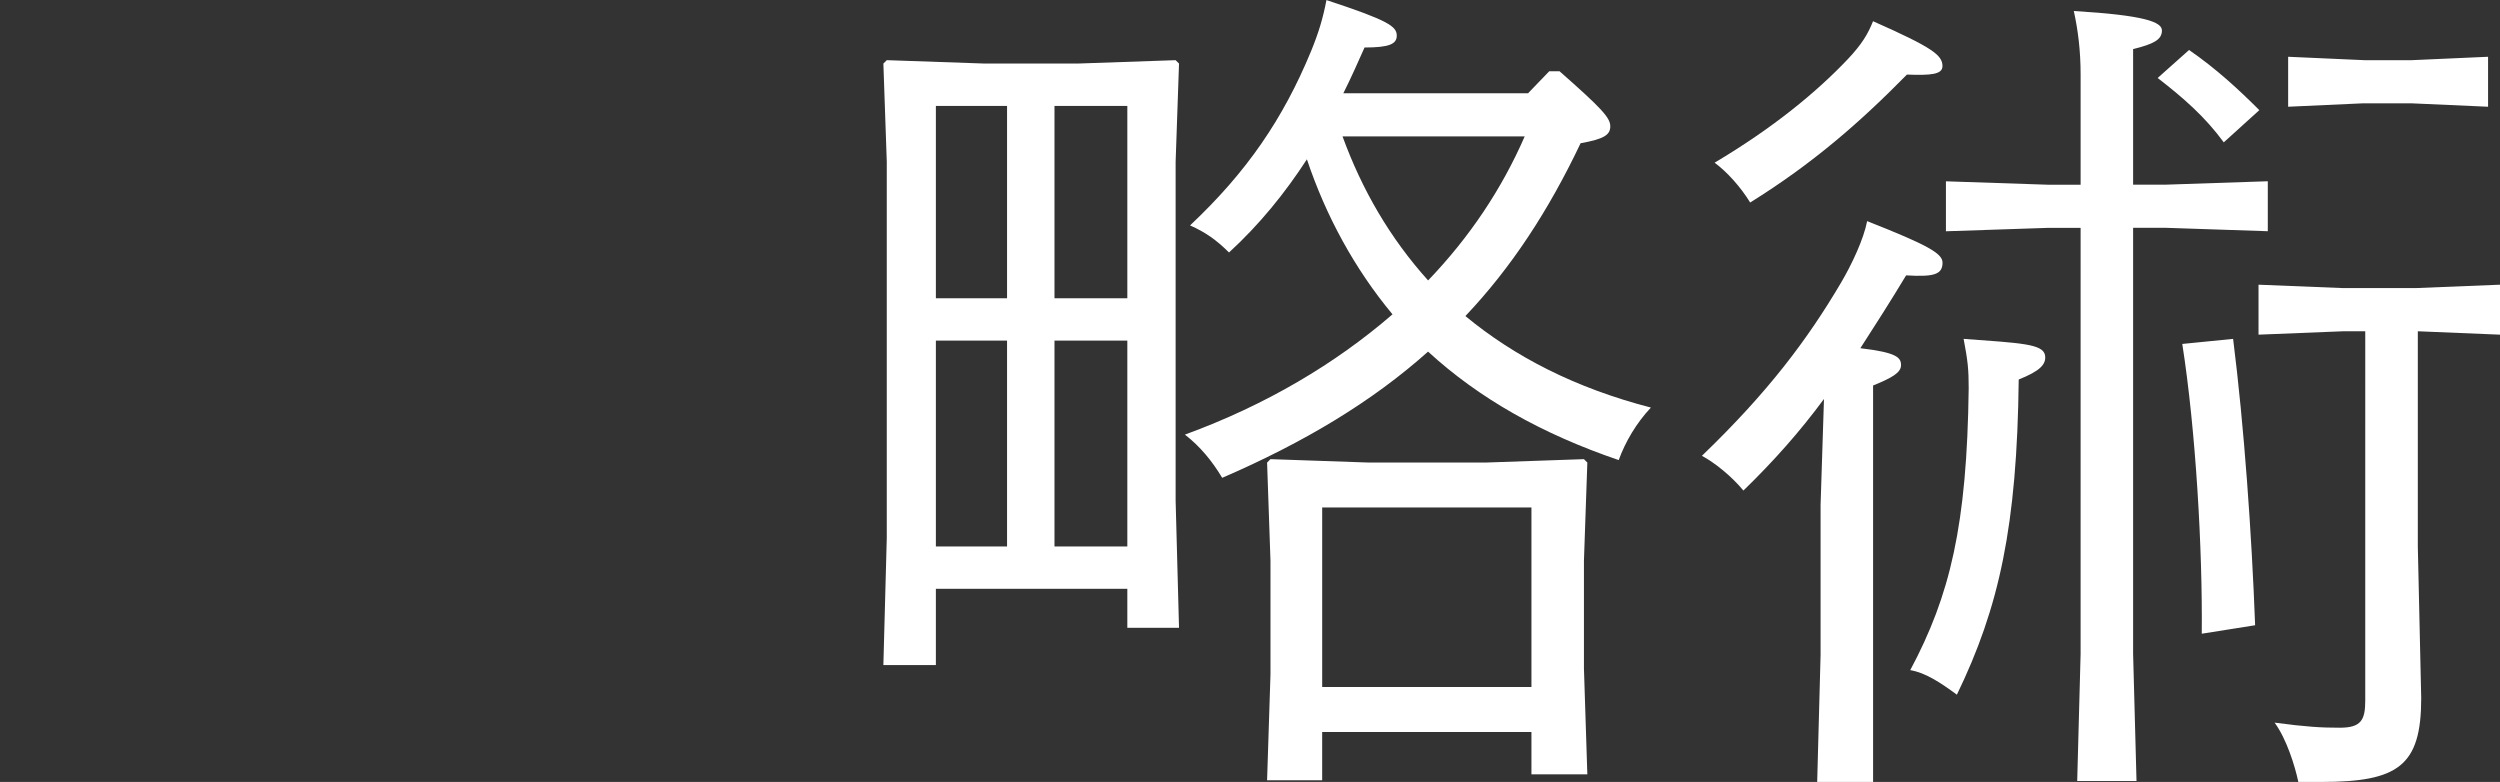
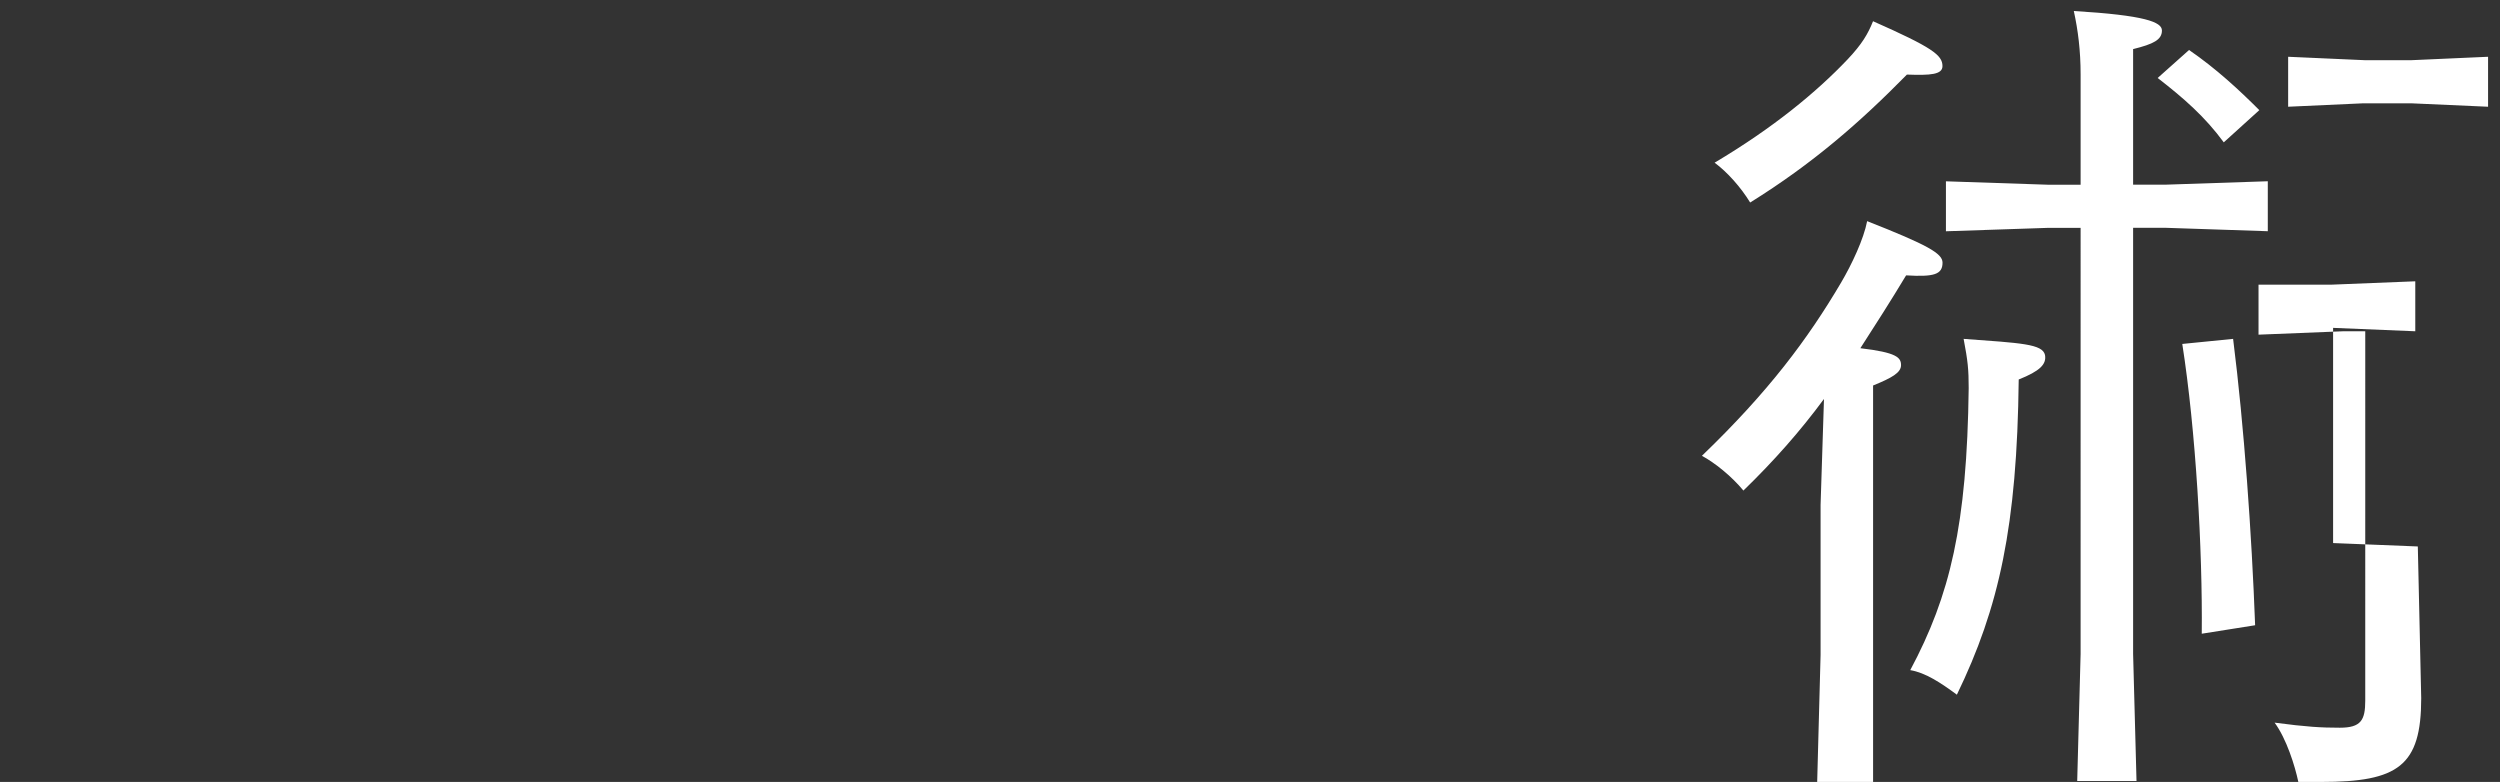
<svg xmlns="http://www.w3.org/2000/svg" id="_レイヤー_2" viewBox="0 0 433.79 135.68">
  <rect x="0" y="0" width="433.79" height="135.68" fill="#333333" stroke="none" />
  <defs>
    <style>.cls-1{fill:#fff;}</style>
  </defs>
  <g id="design">
-     <path class="cls-1" d="M162.39,115.4h-9.11l.59-22.05V28.08l-.59-17.05.59-.59,17.05.59h16.02l17.05-.59.59.59-.59,17.05v58.8l.59,22.05h-8.97v-6.76h-33.22v13.23ZM174.74,18.38h-12.35v33.37h12.35V18.38ZM162.39,59.1v35.72h12.35v-35.72h-12.35ZM195.61,51.75V18.38h-12.64v33.37h12.64ZM182.97,94.82h12.64v-35.72h-12.64v35.72ZM270.59,12.35c7.35,6.47,8.82,8.09,8.82,9.56s-1.03,2.21-5.15,2.94c-5.59,11.76-12.05,21.61-19.99,29.99,8.53,7.06,19.11,12.5,32.19,15.88-2.5,2.65-4.41,5.88-5.59,9.11-13.38-4.56-24.26-10.73-33.08-18.82-9.7,8.67-21.46,15.73-35.72,21.9-1.76-2.94-3.82-5.44-6.47-7.5,14.11-5.15,26.17-12.35,36.02-20.87-6.61-7.94-11.61-17.2-14.85-26.9-3.82,5.88-8.23,11.32-13.52,16.17-2.21-2.21-4.12-3.53-6.76-4.7,9.85-9.26,16.17-18.52,21.02-30.28,1.32-3.23,2.06-5.73,2.65-8.82,10.73,3.53,12.2,4.56,12.2,6.17,0,1.47-1.32,2.06-5.59,2.06-1.18,2.65-2.35,5.29-3.68,7.94h32.05l3.68-3.82h1.76ZM229.42,135.39h-9.56l.59-18.38v-19.7l-.59-17.05.59-.59,17.05.59h20.29l17.05-.59.59.59-.59,17.05v18.67l.59,18.38h-9.7v-7.35h-36.31v8.38ZM265.73,88.05h-36.31v31.16h36.31v-31.16ZM232.95,23.67c3.38,9.26,8.23,17.64,14.85,24.99,7.2-7.5,12.79-15.88,16.76-24.99h-31.61Z" />
-     <path class="cls-1" d="M316.48,69.24c-4.12,5.59-8.67,10.73-13.97,15.88-2.06-2.5-5-4.85-7.2-6.03,11.61-11.17,18.38-20.29,24.11-29.99,1.91-3.23,3.97-7.64,4.56-10.73,10.44,4.12,13.08,5.59,13.08,7.2,0,2.06-1.47,2.5-6.32,2.21-2.65,4.41-5.29,8.53-7.94,12.64,6.32.74,7.06,1.62,7.06,2.94s-1.62,2.21-4.85,3.53v68.8h-9.7l.59-22.05v-26.02l.59-18.38ZM325,3.68c10.29,4.56,12.05,5.88,12.05,7.79,0,1.47-2.06,1.62-6.17,1.47-8.08,8.23-16.32,15.44-27.2,22.2-1.62-2.65-3.97-5.29-6.17-6.91,10.14-6.03,17.64-12.2,23.08-17.93,2.5-2.65,3.53-4.41,4.41-6.61ZM340.73,58.8c10,.73,13.67.88,14.11,2.79.29,1.62-.88,2.79-4.56,4.26-.29,25.43-3.38,39.54-10.73,54.69-2.79-2.06-5.44-3.82-8.09-4.26,6.91-12.94,9.85-25.14,10.14-48.95,0-3.23-.15-4.7-.88-8.53ZM361.02,12.94c0-4.12-.44-7.64-1.18-11.03,12.35.74,15.29,1.91,15.29,3.38,0,1.62-1.47,2.35-5,3.23v23.52h5.73l17.64-.59v8.67l-17.64-.59h-5.73v73.94l.59,22.05h-10.29l.59-22.05V39.54h-5.73l-17.64.59v-8.67l17.64.59h5.73V12.94ZM379.83,8.67c4.7,3.23,8.67,6.91,12.2,10.44l-6.17,5.59c-3.23-4.41-6.91-7.64-11.47-11.17l5.44-4.85ZM387.48,58.8c1.91,15.14,3.23,33.81,3.82,49.69l-9.26,1.47c.15-14.55-1.03-35.28-3.38-50.28l8.82-.88ZM419.53,94.82l.59,26.31c0,11.76-3.97,14.55-17.35,14.55h-3.97c-.59-2.79-2.06-7.5-4.12-10.29,5.59.74,8.09.88,11.32.88,3.68,0,4.41-1.32,4.41-4.7V57.48h-3.82l-14.7.59v-8.67l14.7.59h12.5l14.7-.59v8.67l-14.26-.59v37.34ZM397.03,18.52v-8.67l13.23.59h8.23l13.23-.59v8.67l-13.23-.59h-8.53l-12.94.59Z" />
+     <path class="cls-1" d="M316.48,69.24c-4.12,5.59-8.67,10.73-13.97,15.88-2.06-2.5-5-4.85-7.2-6.03,11.61-11.17,18.38-20.29,24.11-29.99,1.91-3.23,3.97-7.64,4.56-10.73,10.44,4.12,13.08,5.59,13.08,7.2,0,2.06-1.47,2.5-6.32,2.21-2.65,4.41-5.29,8.53-7.94,12.64,6.32.74,7.06,1.62,7.06,2.94s-1.62,2.21-4.85,3.53v68.8h-9.7l.59-22.05v-26.02l.59-18.38ZM325,3.68c10.29,4.56,12.05,5.88,12.05,7.79,0,1.47-2.06,1.62-6.17,1.47-8.08,8.23-16.32,15.44-27.2,22.2-1.62-2.65-3.97-5.29-6.17-6.91,10.14-6.03,17.64-12.2,23.08-17.93,2.5-2.65,3.53-4.41,4.41-6.61ZM340.73,58.8c10,.73,13.67.88,14.11,2.79.29,1.62-.88,2.79-4.56,4.26-.29,25.43-3.38,39.54-10.73,54.69-2.79-2.06-5.44-3.82-8.09-4.26,6.91-12.94,9.85-25.14,10.14-48.95,0-3.23-.15-4.7-.88-8.53ZM361.02,12.94c0-4.12-.44-7.64-1.18-11.03,12.35.74,15.29,1.91,15.29,3.38,0,1.62-1.47,2.35-5,3.23v23.52h5.73l17.64-.59v8.67l-17.64-.59h-5.73v73.94l.59,22.05h-10.29l.59-22.05V39.54h-5.73l-17.64.59v-8.67l17.64.59h5.73V12.94ZM379.83,8.67c4.7,3.23,8.67,6.91,12.2,10.44l-6.17,5.59c-3.23-4.41-6.91-7.64-11.47-11.17l5.44-4.85ZM387.48,58.8c1.91,15.14,3.23,33.81,3.82,49.69l-9.26,1.47c.15-14.55-1.03-35.28-3.38-50.28l8.82-.88ZM419.53,94.82l.59,26.31c0,11.76-3.97,14.55-17.35,14.55h-3.97c-.59-2.79-2.06-7.5-4.12-10.29,5.59.74,8.09.88,11.32.88,3.68,0,4.41-1.32,4.41-4.7V57.48h-3.82l-14.7.59v-8.67h12.5l14.7-.59v8.67l-14.26-.59v37.34ZM397.03,18.52v-8.67l13.23.59h8.23l13.23-.59v8.67l-13.23-.59h-8.53l-12.94.59Z" />
  </g>
</svg>